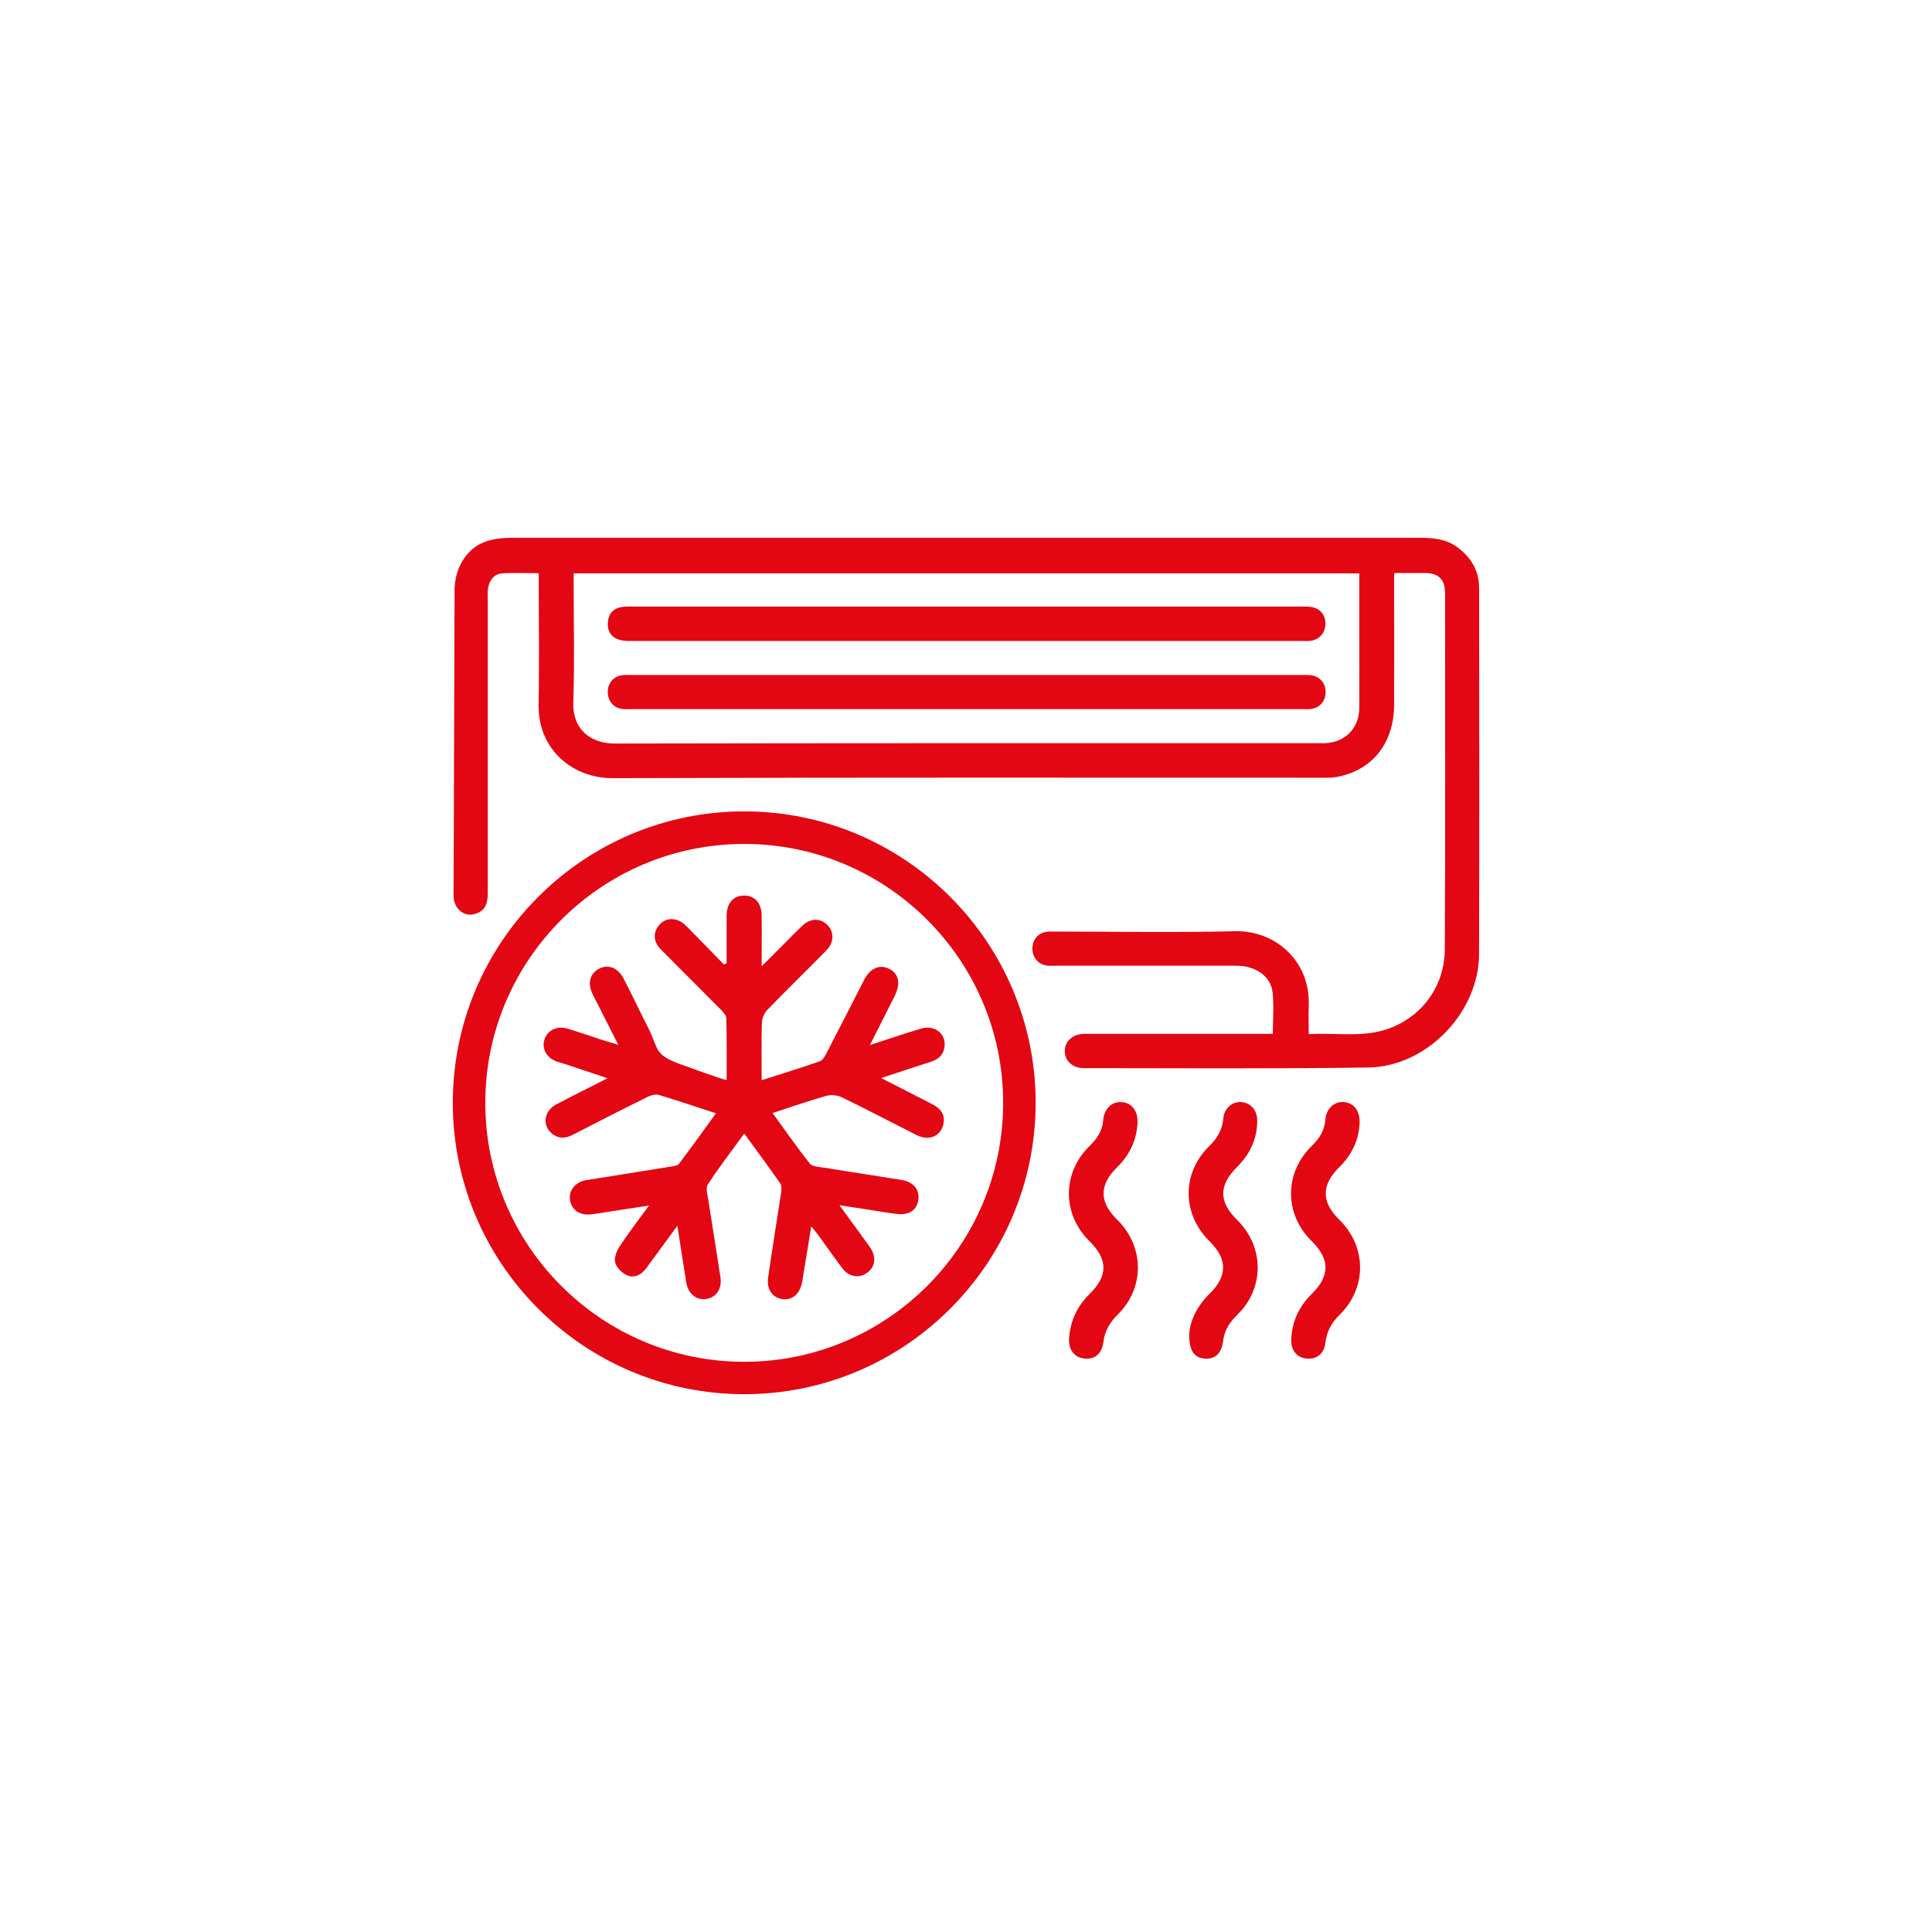
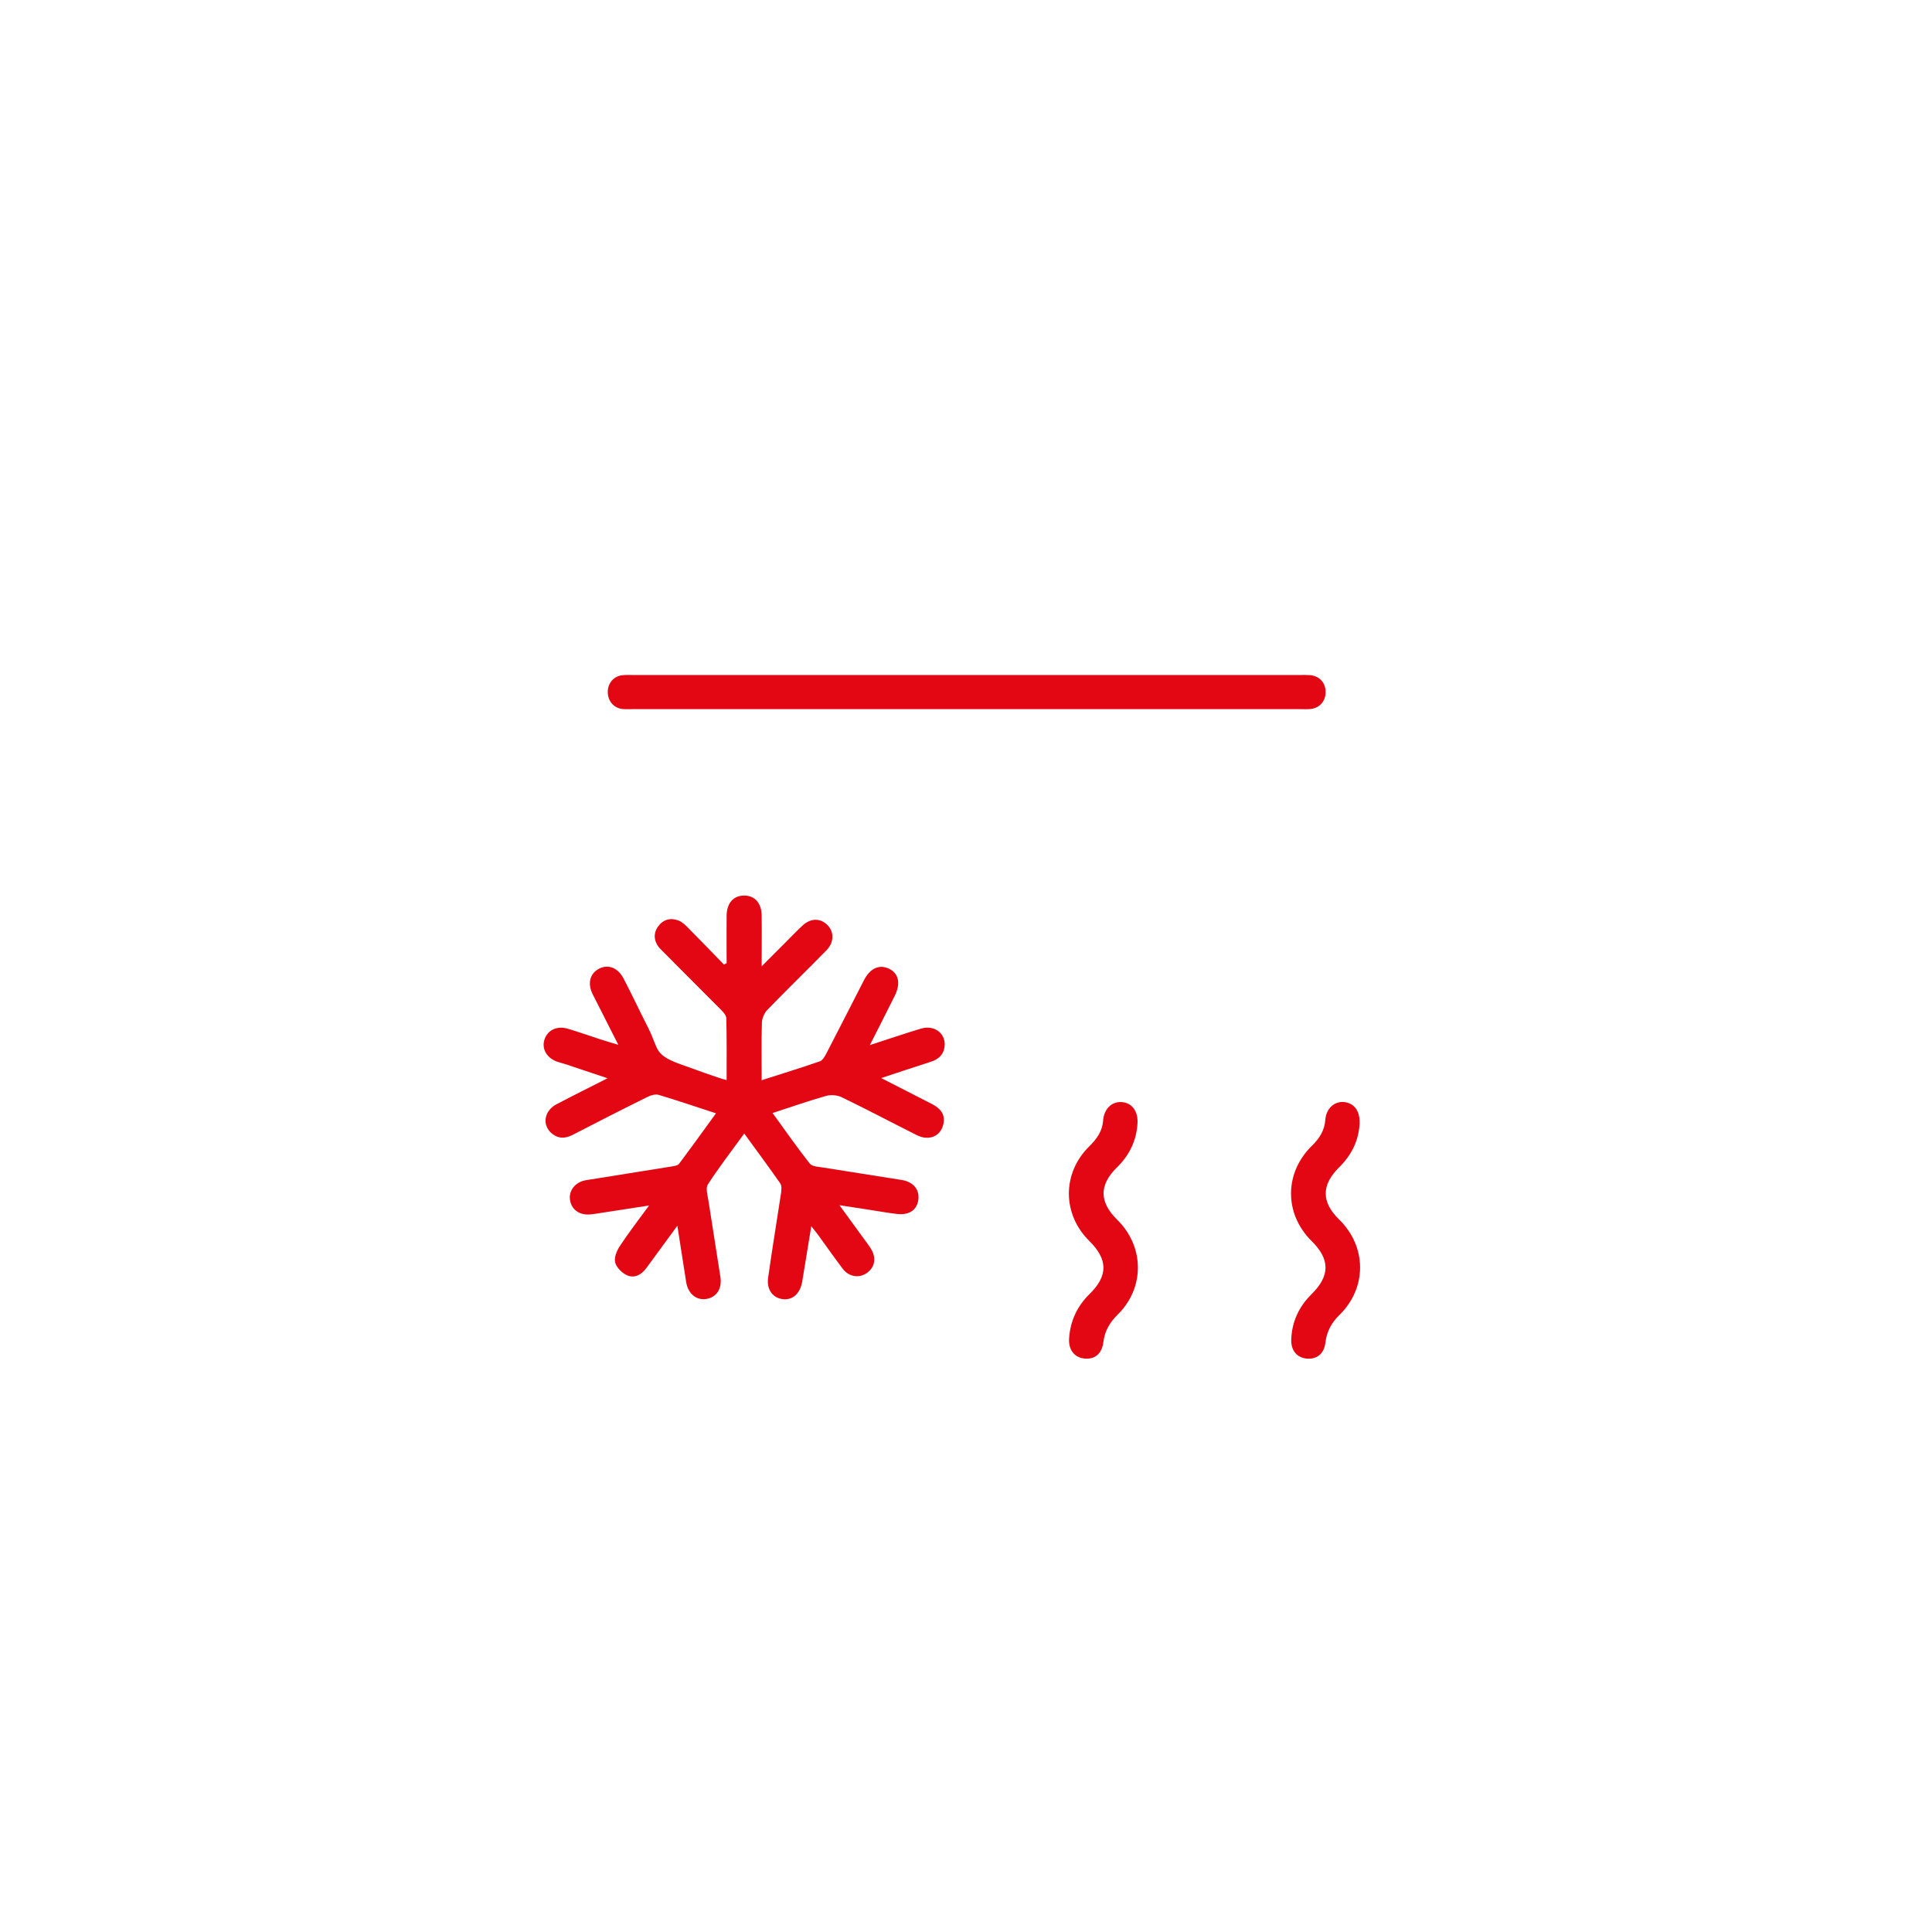
<svg xmlns="http://www.w3.org/2000/svg" width="60" height="60" viewBox="0 0 60 60" fill="none">
-   <path d="M14.115 18.356C14.115 17.955 14.233 17.554 14.487 17.243C14.803 16.855 15.237 16.702 15.905 16.702C19.202 16.702 22.499 16.702 25.797 16.702C31.895 16.702 37.99 16.702 44.089 16.702C44.498 16.702 44.897 16.733 45.244 16.985C45.685 17.301 45.936 17.724 45.936 18.271C45.939 22.056 45.945 25.841 45.934 29.626C45.928 31.438 44.311 33.126 42.495 33.152C39.551 33.195 36.606 33.172 33.66 33.172C33.302 33.172 33.061 32.936 33.068 32.631C33.075 32.326 33.324 32.108 33.68 32.108C35.515 32.106 37.352 32.108 39.186 32.108C39.297 32.108 39.409 32.108 39.529 32.108C39.529 31.654 39.567 31.227 39.52 30.81C39.462 30.311 38.986 29.991 38.394 29.991C36.528 29.989 34.66 29.991 32.794 29.991C32.701 29.991 32.607 29.998 32.514 29.986C32.242 29.953 32.057 29.728 32.062 29.448C32.066 29.178 32.246 28.971 32.509 28.938C32.592 28.927 32.674 28.931 32.758 28.931C34.624 28.931 36.492 28.965 38.358 28.92C39.593 28.889 40.696 29.835 40.644 31.229C40.633 31.507 40.644 31.788 40.644 32.117C41.49 32.064 42.33 32.237 43.142 31.939C44.171 31.561 44.865 30.621 44.87 29.479C44.888 25.788 44.879 22.096 44.877 18.405C44.877 17.991 44.67 17.799 44.262 17.795C43.953 17.793 43.643 17.795 43.296 17.795C43.296 17.942 43.296 18.062 43.296 18.184C43.296 19.418 43.3 20.651 43.296 21.887C43.289 23.062 42.644 23.897 41.562 24.12C41.432 24.147 41.301 24.153 41.17 24.153C33.789 24.153 26.407 24.142 19.026 24.167C17.806 24.171 16.7 23.296 16.726 21.871C16.751 20.649 16.731 19.425 16.731 18.2C16.731 18.078 16.731 17.955 16.731 17.802C16.332 17.802 15.961 17.782 15.591 17.808C15.335 17.828 15.199 18.022 15.157 18.269C15.139 18.369 15.148 18.476 15.148 18.579C15.148 21.627 15.148 24.677 15.148 27.724C15.148 28.032 15.09 28.283 14.758 28.381C14.602 28.428 14.476 28.406 14.367 28.343C14.184 28.239 14.084 28.029 14.086 27.818L14.117 18.365L14.115 18.356ZM42.214 17.806H17.815V18.16C17.815 19.373 17.846 20.587 17.804 21.798C17.773 22.693 18.383 23.094 19.098 23.091C26.373 23.076 33.649 23.08 40.925 23.08C40.998 23.08 41.07 23.08 41.143 23.08C41.771 23.062 42.209 22.619 42.214 21.989C42.218 21.17 42.214 20.351 42.214 19.534C42.214 18.966 42.214 18.396 42.214 17.806Z" fill="#E30613" />
  <path d="M35.326 34.877C35.297 35.419 35.077 35.873 34.692 36.251C34.131 36.799 34.133 37.327 34.696 37.881C35.542 38.711 35.556 39.994 34.714 40.822C34.467 41.067 34.309 41.33 34.267 41.677C34.22 42.051 33.993 42.229 33.663 42.189C33.363 42.153 33.178 41.915 33.202 41.563C33.238 41.027 33.449 40.568 33.837 40.187C34.416 39.622 34.411 39.112 33.828 38.538C32.986 37.705 32.982 36.432 33.83 35.599C34.059 35.374 34.233 35.136 34.258 34.802C34.284 34.443 34.52 34.212 34.821 34.225C35.146 34.241 35.346 34.501 35.326 34.877Z" fill="#E30613" />
  <path d="M42.225 34.869C42.201 35.412 41.98 35.864 41.595 36.245C41.032 36.799 41.032 37.331 41.589 37.874C42.448 38.714 42.459 39.996 41.597 40.838C41.346 41.083 41.203 41.354 41.161 41.699C41.119 42.047 40.892 42.225 40.571 42.191C40.277 42.16 40.09 41.94 40.101 41.604C40.119 41.051 40.337 40.584 40.729 40.194C41.31 39.622 41.31 39.112 40.734 38.542C39.879 37.699 39.879 36.425 40.745 35.581C40.976 35.356 41.134 35.109 41.159 34.778C41.183 34.428 41.439 34.197 41.74 34.225C42.052 34.257 42.234 34.499 42.223 34.869H42.225Z" fill="#E30613" />
-   <path d="M36.932 41.43C36.959 41.012 37.179 40.557 37.564 40.179C38.125 39.627 38.125 39.104 37.564 38.549C36.703 37.701 36.694 36.43 37.56 35.588C37.809 35.346 37.963 35.076 37.992 34.727C38.018 34.419 38.274 34.203 38.553 34.226C38.842 34.248 39.042 34.48 39.045 34.798C39.045 35.368 38.82 35.842 38.421 36.238C37.845 36.815 37.843 37.32 38.421 37.888C39.265 38.721 39.276 39.999 38.428 40.829C38.197 41.056 38.029 41.299 37.989 41.624C37.94 42.031 37.745 42.218 37.406 42.192C37.088 42.165 36.923 41.944 36.934 41.43H36.932Z" fill="#E30613" />
  <path d="M29.989 22.023C26.538 22.023 23.085 22.023 19.634 22.023C19.53 22.023 19.425 22.029 19.323 22.018C19.051 21.985 18.869 21.758 18.875 21.477C18.882 21.208 19.06 21.001 19.325 20.97C19.438 20.956 19.552 20.963 19.666 20.963C26.57 20.963 33.471 20.963 40.375 20.963C40.48 20.963 40.582 20.959 40.687 20.967C40.983 20.994 41.175 21.212 41.168 21.508C41.161 21.789 40.97 21.996 40.687 22.02C40.593 22.029 40.5 22.023 40.406 22.023C36.933 22.023 33.462 22.023 29.989 22.023Z" fill="#E30613" />
-   <path d="M30.004 19.906C26.511 19.906 23.017 19.906 19.524 19.906C19.088 19.906 18.854 19.701 18.877 19.338C18.892 19.066 19.039 18.895 19.311 18.85C19.433 18.83 19.558 18.837 19.682 18.837C26.575 18.837 33.468 18.837 40.359 18.837C40.472 18.837 40.588 18.835 40.699 18.848C40.975 18.879 41.151 19.071 41.162 19.34C41.174 19.621 41 19.85 40.728 19.897C40.628 19.915 40.521 19.906 40.419 19.906C36.946 19.906 33.475 19.906 30.002 19.906H30.004Z" fill="#E30613" />
  <path d="M27.023 32.453C27.602 32.266 28.096 32.097 28.597 31.946C29.035 31.814 29.403 32.115 29.329 32.538C29.287 32.779 29.125 32.905 28.9 32.977C28.41 33.133 27.922 33.297 27.366 33.48C27.931 33.769 28.439 34.028 28.946 34.288C29.198 34.417 29.363 34.604 29.298 34.907C29.216 35.29 28.851 35.444 28.47 35.252C27.693 34.862 26.925 34.455 26.143 34.077C26.005 34.01 25.805 33.992 25.656 34.034C25.113 34.188 24.578 34.375 23.993 34.566C24.389 35.112 24.752 35.635 25.148 36.136C25.224 36.232 25.429 36.236 25.578 36.261C26.384 36.392 27.192 36.514 27.998 36.644C28.359 36.701 28.559 36.937 28.521 37.251C28.483 37.57 28.243 37.743 27.864 37.701C27.577 37.67 27.292 37.616 27.005 37.572C26.72 37.527 26.435 37.485 26.07 37.429C26.348 37.812 26.589 38.14 26.827 38.469C26.9 38.569 26.976 38.667 27.043 38.774C27.225 39.068 27.174 39.36 26.912 39.54C26.673 39.703 26.362 39.654 26.168 39.398C25.905 39.05 25.656 38.694 25.4 38.342C25.346 38.269 25.288 38.2 25.195 38.082C25.097 38.685 25.006 39.239 24.915 39.792C24.854 40.161 24.63 40.375 24.329 40.348C24.006 40.319 23.801 40.056 23.855 39.678C23.979 38.796 24.126 37.919 24.258 37.04C24.271 36.944 24.28 36.819 24.231 36.75C23.877 36.243 23.507 35.744 23.113 35.203C22.719 35.746 22.327 36.252 21.982 36.786C21.907 36.902 21.978 37.124 22.002 37.294C22.123 38.082 22.252 38.868 22.372 39.654C22.43 40.028 22.25 40.295 21.922 40.342C21.619 40.384 21.366 40.172 21.31 39.818C21.221 39.257 21.134 38.696 21.036 38.066C20.693 38.536 20.382 38.957 20.074 39.38C19.925 39.584 19.711 39.705 19.484 39.609C19.324 39.542 19.15 39.371 19.106 39.213C19.064 39.066 19.15 38.85 19.244 38.707C19.515 38.293 19.818 37.901 20.157 37.438C19.613 37.521 19.142 37.594 18.669 37.668C18.547 37.685 18.425 37.71 18.3 37.717C17.975 37.734 17.741 37.552 17.701 37.258C17.661 36.966 17.872 36.706 18.198 36.652C19.086 36.508 19.974 36.37 20.863 36.225C20.94 36.212 21.045 36.198 21.085 36.147C21.468 35.637 21.842 35.118 22.236 34.575C21.615 34.373 21.041 34.177 20.459 34.003C20.359 33.972 20.217 34.014 20.114 34.063C19.335 34.448 18.563 34.842 17.79 35.241C17.567 35.357 17.358 35.374 17.153 35.214C16.828 34.96 16.886 34.504 17.278 34.297C17.781 34.032 18.291 33.78 18.868 33.486C18.391 33.326 17.979 33.188 17.565 33.05C17.476 33.021 17.385 33.001 17.298 32.97C16.98 32.854 16.819 32.576 16.906 32.293C16.997 31.995 17.294 31.846 17.634 31.948C17.97 32.048 18.302 32.166 18.636 32.275C18.801 32.329 18.968 32.378 19.202 32.447C18.972 31.993 18.77 31.594 18.569 31.198C18.514 31.086 18.453 30.977 18.4 30.866C18.242 30.534 18.322 30.234 18.598 30.087C18.885 29.935 19.188 30.049 19.366 30.39C19.625 30.886 19.861 31.394 20.114 31.888C20.495 32.629 20.257 32.758 21.292 33.108C21.533 33.193 22.283 33.473 22.566 33.544C22.566 32.885 22.572 32.255 22.557 31.625C22.555 31.532 22.459 31.427 22.383 31.351C21.764 30.724 21.136 30.107 20.517 29.479C20.301 29.259 20.279 28.994 20.435 28.776C20.598 28.551 20.822 28.495 21.067 28.586C21.188 28.631 21.29 28.733 21.383 28.829C21.753 29.201 22.116 29.579 22.481 29.953C22.51 29.94 22.537 29.927 22.566 29.913C22.566 29.421 22.561 28.931 22.566 28.439C22.57 28.07 22.75 27.847 23.042 27.816C23.405 27.78 23.648 28.016 23.654 28.426C23.661 28.922 23.654 29.419 23.654 30.009C23.937 29.728 24.164 29.499 24.393 29.27C24.569 29.094 24.741 28.913 24.923 28.744C25.177 28.508 25.48 28.508 25.698 28.729C25.907 28.94 25.905 29.267 25.671 29.508C25.061 30.129 24.436 30.737 23.83 31.363C23.735 31.46 23.666 31.625 23.661 31.761C23.643 32.34 23.654 32.921 23.654 33.547C24.278 33.346 24.877 33.164 25.464 32.959C25.551 32.928 25.618 32.801 25.669 32.705C26.061 31.953 26.444 31.195 26.831 30.441C27.021 30.071 27.308 29.942 27.604 30.082C27.913 30.229 27.98 30.543 27.782 30.937C27.542 31.418 27.297 31.897 27.012 32.462L27.023 32.453Z" fill="#E30613" />
-   <path d="M23.113 43.298C18.121 43.298 14.062 39.237 14.062 34.248C14.062 29.259 18.123 25.198 23.113 25.198C28.102 25.198 32.163 29.259 32.163 34.248C32.163 39.237 28.102 43.298 23.113 43.298ZM23.113 26.209C18.68 26.209 15.071 29.815 15.071 34.25C15.071 38.685 18.678 42.292 23.113 42.292C27.548 42.292 31.154 38.685 31.154 34.25C31.154 29.815 27.548 26.209 23.113 26.209Z" fill="#E30613" />
</svg>